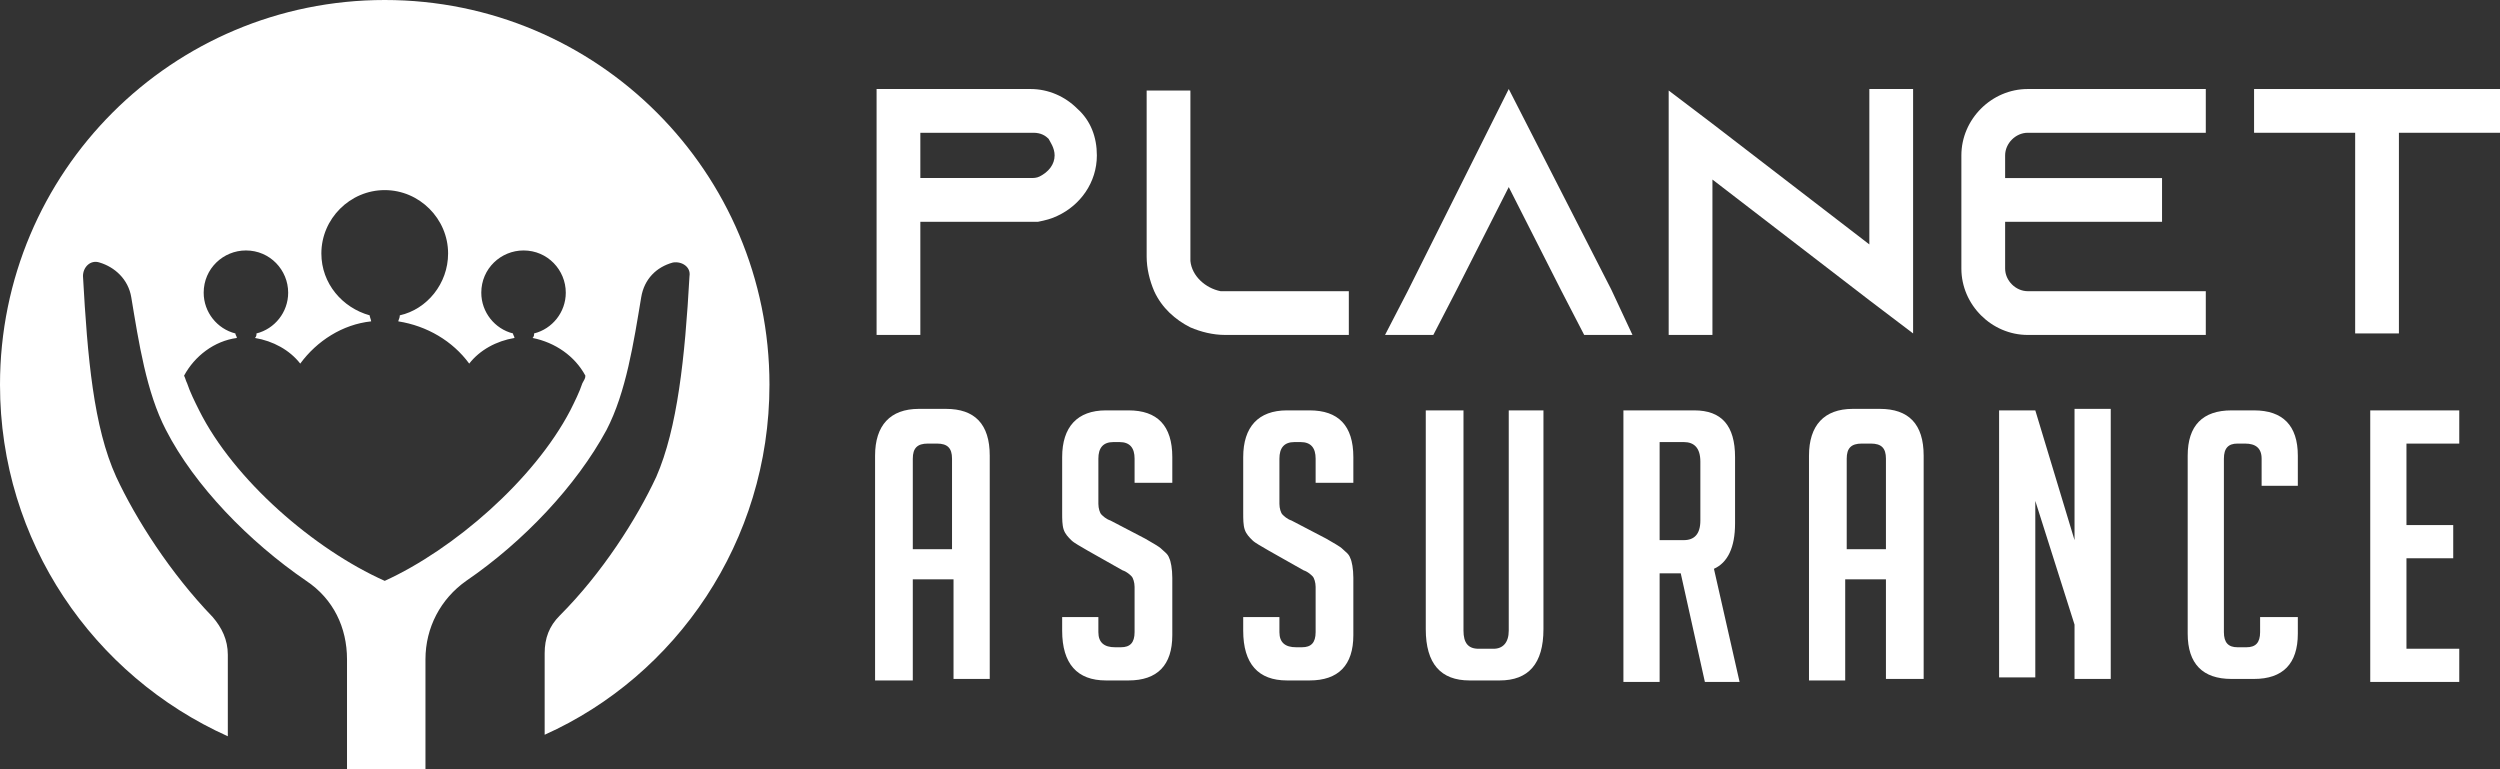
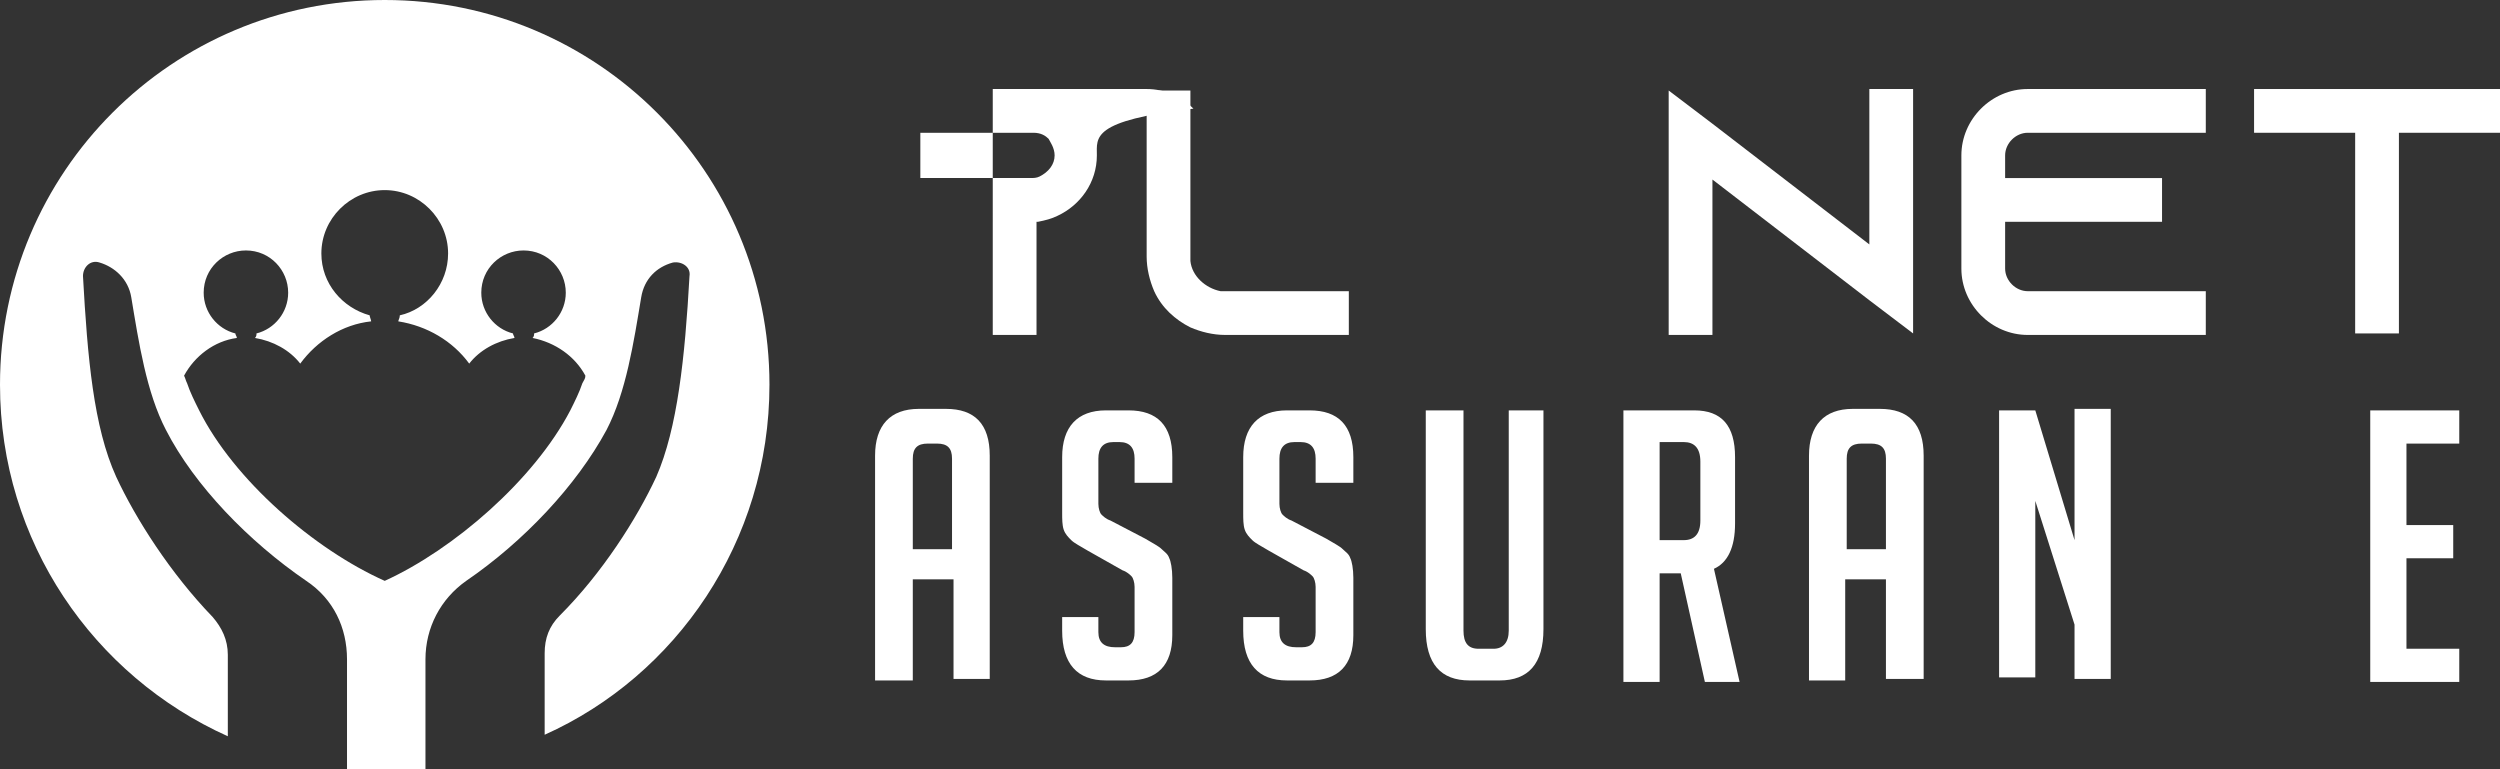
<svg xmlns="http://www.w3.org/2000/svg" version="1.1" id="Layer_1" x="0px" y="0px" width="165.7px" height="51px" viewBox="0 0 165.7 51" style="enable-background:new 0 0 165.7 51;" xml:space="preserve">
  <rect x="0" y="0" width="165.7" height="51" fill="#333333" stroke="none" />
  <style type="text/css">
	.st0{fill:#FFFFFF;}
	.st1{fill-rule:evenodd;clip-rule:evenodd;fill:#FFFFFF;}
</style>
  <g>
-     <path class="st0" d="M72.7,10.3c0,1.8-1.1,3.3-2.6,4c-0.4,0.2-0.8,0.3-1.3,0.4c0,0-0.1,0-0.1,0v0H61v7.5h-2.9V5.9h0v0h10.2   c1.2,0,2.3,0.5,3.1,1.3C72.3,8,72.7,9.1,72.7,10.3z M69.9,10.3c0-0.5-0.3-0.9-0.4-1.1c-0.2-0.2-0.5-0.4-1-0.4H61v3h7.3   c0.2,0,0.4,0,0.6-0.1C69.5,11.4,69.9,10.9,69.9,10.3z" />
+     <path class="st0" d="M72.7,10.3c0,1.8-1.1,3.3-2.6,4c-0.4,0.2-0.8,0.3-1.3,0.4c0,0-0.1,0-0.1,0v0v7.5h-2.9V5.9h0v0h10.2   c1.2,0,2.3,0.5,3.1,1.3C72.3,8,72.7,9.1,72.7,10.3z M69.9,10.3c0-0.5-0.3-0.9-0.4-1.1c-0.2-0.2-0.5-0.4-1-0.4H61v3h7.3   c0.2,0,0.4,0,0.6-0.1C69.5,11.4,69.9,10.9,69.9,10.3z" />
    <path class="st0" d="M89.4,19.3v2.9h-8.2c-0.8,0-1.6-0.2-2.3-0.5c-1-0.5-1.9-1.3-2.4-2.4C76.2,18.6,76,17.8,76,17v-11h2.9v11.3   c0.1,1,1,1.8,2,2H89.4z" />
-     <path class="st0" d="M108.2,22.2H105l-1.5-2.9l-3.5-6.9l-3.5,6.9l-1.5,2.9h-3.2l1.5-2.9L100,5.9l6.8,13.3L108.2,22.2z" />
    <path class="st0" d="M126.8,5.9v16.2l-2.9-2.2l-10.4-8v10.3h-2.9V6l2.9,2.2l10.4,8V5.9H126.8z" />
    <path class="st0" d="M132.9,10.3v1.5h10.4v2.9h-10.4v3.1c0,0.8,0.7,1.5,1.5,1.5h11.8v2.9h-11.8c-2.4,0-4.4-2-4.4-4.4v-7.5   c0-2.4,2-4.4,4.4-4.4h11.8v2.9h-11.8C133.6,8.8,132.9,9.5,132.9,10.3z" />
    <path class="st0" d="M165.7,5.9v2.9H159v13.3h-2.9V8.8h-6.7V5.9H165.7z" />
    <path class="st0" d="M60.4,45.1H58V30.2c0-2,1-3.1,2.9-3.1h1.8c1.9,0,2.9,1,2.9,3.1v14.8h-2.4v-6.6h-2.7V45.1z M63.1,36.4v-6   c0-0.7-0.3-1-1-1h-0.6c-0.7,0-1,0.3-1,1v6H63.1z" />
    <path class="st0" d="M75.2,32v-1.6c0-0.7-0.3-1.1-1-1.1h-0.4c-0.7,0-1,0.4-1,1.1v3c0,0.3,0.1,0.6,0.2,0.7c0.1,0.1,0.3,0.3,0.6,0.4   l2.3,1.2c0.5,0.3,0.9,0.5,1.1,0.7c0.2,0.2,0.4,0.3,0.5,0.6c0.1,0.2,0.2,0.7,0.2,1.3v3.8c0,2-1,3-2.9,3h-1.5c-1.9,0-2.9-1.1-2.9-3.3   v-0.9h2.4v1c0,0.7,0.4,1,1.1,1h0.4c0.6,0,0.9-0.3,0.9-1v-3c0-0.3-0.1-0.6-0.2-0.7c-0.1-0.1-0.3-0.3-0.6-0.4l-2.3-1.3   c-0.5-0.3-0.9-0.5-1.1-0.7c-0.2-0.2-0.4-0.4-0.5-0.7c-0.1-0.3-0.1-0.7-0.1-1.1v-3.7c0-2,1-3.1,2.9-3.1h1.5c1.9,0,2.9,1,2.9,3.1V32   H75.2z" />
    <path class="st0" d="M87.2,32v-1.6c0-0.7-0.3-1.1-1-1.1h-0.4c-0.7,0-1,0.4-1,1.1v3c0,0.3,0.1,0.6,0.2,0.7c0.1,0.1,0.3,0.3,0.6,0.4   l2.3,1.2c0.5,0.3,0.9,0.5,1.1,0.7c0.2,0.2,0.4,0.3,0.5,0.6c0.1,0.2,0.2,0.7,0.2,1.3v3.8c0,2-1,3-2.9,3h-1.5c-1.9,0-2.9-1.1-2.9-3.3   v-0.9h2.4v1c0,0.7,0.4,1,1.1,1h0.4c0.6,0,0.9-0.3,0.9-1v-3c0-0.3-0.1-0.6-0.2-0.7c-0.1-0.1-0.3-0.3-0.6-0.4l-2.3-1.3   c-0.5-0.3-0.9-0.5-1.1-0.7c-0.2-0.2-0.4-0.4-0.5-0.7c-0.1-0.3-0.1-0.7-0.1-1.1v-3.7c0-2,1-3.1,2.9-3.1h1.5c1.9,0,2.9,1,2.9,3.1V32   H87.2z" />
    <path class="st0" d="M102.3,27.2v14.5c0,2.3-1,3.4-2.9,3.4h-2c-1.9,0-2.9-1.1-2.9-3.4V27.2H97v14.6c0,0.8,0.3,1.2,1,1.2h1   c0.6,0,1-0.4,1-1.2V27.2H102.3z" />
    <path class="st0" d="M107.6,27.2h4.7c1.8,0,2.7,1,2.7,3.1v4.4c0,1.6-0.5,2.6-1.4,3l1.7,7.5H113l-1.6-7.2H110v7.2h-2.4V27.2z    M110,35.8h1.6c0.7,0,1.1-0.4,1.1-1.3v-3.9c0-0.9-0.4-1.3-1.1-1.3H110V35.8z" />
    <path class="st0" d="M122.3,45.1h-2.4V30.2c0-2,1-3.1,2.9-3.1h1.8c1.9,0,2.9,1,2.9,3.1v14.8H125v-6.6h-2.7V45.1z M125,36.4v-6   c0-0.7-0.3-1-1-1h-0.6c-0.7,0-1,0.3-1,1v6H125z" />
    <path class="st0" d="M137.5,35.8v-8.7h2.4v17.9h-2.4v-3.6l-2.6-8.2v11.7h-2.4V27.2h2.4L137.5,35.8z" />
-     <path class="st0" d="M152.3,40.9V42c0,2-1,3-2.9,3h-1.5c-1.9,0-2.9-1-2.9-3V30.2c0-2,1-3,2.9-3h1.5c1.9,0,2.9,1,2.9,3v2h-2.4v-1.8   c0-0.7-0.4-1-1.1-1h-0.5c-0.6,0-0.9,0.3-0.9,1v11.5c0,0.7,0.3,1,0.9,1h0.6c0.6,0,0.9-0.3,0.9-1v-1H152.3z" />
    <path class="st0" d="M157.1,45.1V27.2h5.9v2.2h-3.5v5.4h3.1V37h-3.1v6h3.5v2.2H157.1z" />
  </g>
  <path class="st1" d="M51,25.5C51,11.4,39.6,0,25.5,0S0,11.4,0,25.5c0,10.4,6.2,19.3,15.1,23.3v-5.4c0-1-0.4-1.8-1-2.5  C11.3,38,9,34.4,7.7,31.6c-1.5-3.3-1.9-7.9-2.2-13.3c0-0.6,0.5-1.1,1.1-0.9c1,0.3,1.9,1.1,2.1,2.3c0.5,3,1,6.3,2.3,8.8  c1.9,3.7,5.5,7.4,9.3,10c1.8,1.2,2.7,3.1,2.7,5.2v7.3c1.7,0.2,3.5,0.2,5.2,0v-7.3c0-2.1,1-4,2.7-5.2c3.8-2.6,7.3-6.3,9.3-10  c1.3-2.5,1.8-5.8,2.3-8.8c0.2-1.2,1-2,2.1-2.3c0.6-0.1,1.2,0.3,1.1,0.9c-0.3,5.4-0.8,10.1-2.2,13.3c-1.3,2.8-3.6,6.4-6.4,9.2  c-0.7,0.7-1,1.5-1,2.5v5.4C44.8,44.8,51,35.9,51,25.5L51,25.5z M38.8,24.9c0,0.2-0.1,0.3-0.2,0.5c-0.2,0.6-0.5,1.2-0.8,1.8  c-2.4,4.6-7.7,9.2-12.3,11.3c-4.7-2.1-10-6.7-12.3-11.3c-0.3-0.6-0.6-1.2-0.8-1.8c-0.1-0.2-0.1-0.3-0.2-0.5c0.7-1.3,2-2.3,3.5-2.5  c0-0.1-0.1-0.2-0.1-0.3c-1.2-0.3-2.1-1.4-2.1-2.7c0-1.6,1.3-2.8,2.8-2.8c1.6,0,2.8,1.3,2.8,2.8c0,1.3-0.9,2.4-2.1,2.7  c0,0.1,0,0.2-0.1,0.3c1.2,0.2,2.3,0.8,3,1.7c1.1-1.5,2.8-2.6,4.7-2.8c0-0.1-0.1-0.3-0.1-0.4c-1.8-0.5-3.2-2.1-3.2-4.1  c0-2.3,1.9-4.2,4.2-4.2c2.3,0,4.2,1.9,4.2,4.2c0,2-1.4,3.7-3.2,4.1c0,0.2-0.1,0.3-0.1,0.4c1.9,0.3,3.6,1.3,4.7,2.8  c0.7-0.9,1.8-1.5,3-1.7c0-0.1-0.1-0.2-0.1-0.3c-1.2-0.3-2.1-1.4-2.1-2.7c0-1.6,1.3-2.8,2.8-2.8c1.6,0,2.8,1.3,2.8,2.8  c0,1.3-0.9,2.4-2.1,2.7c0,0.1,0,0.2-0.1,0.3C36.8,22.7,38.1,23.6,38.8,24.9z" />
</svg>